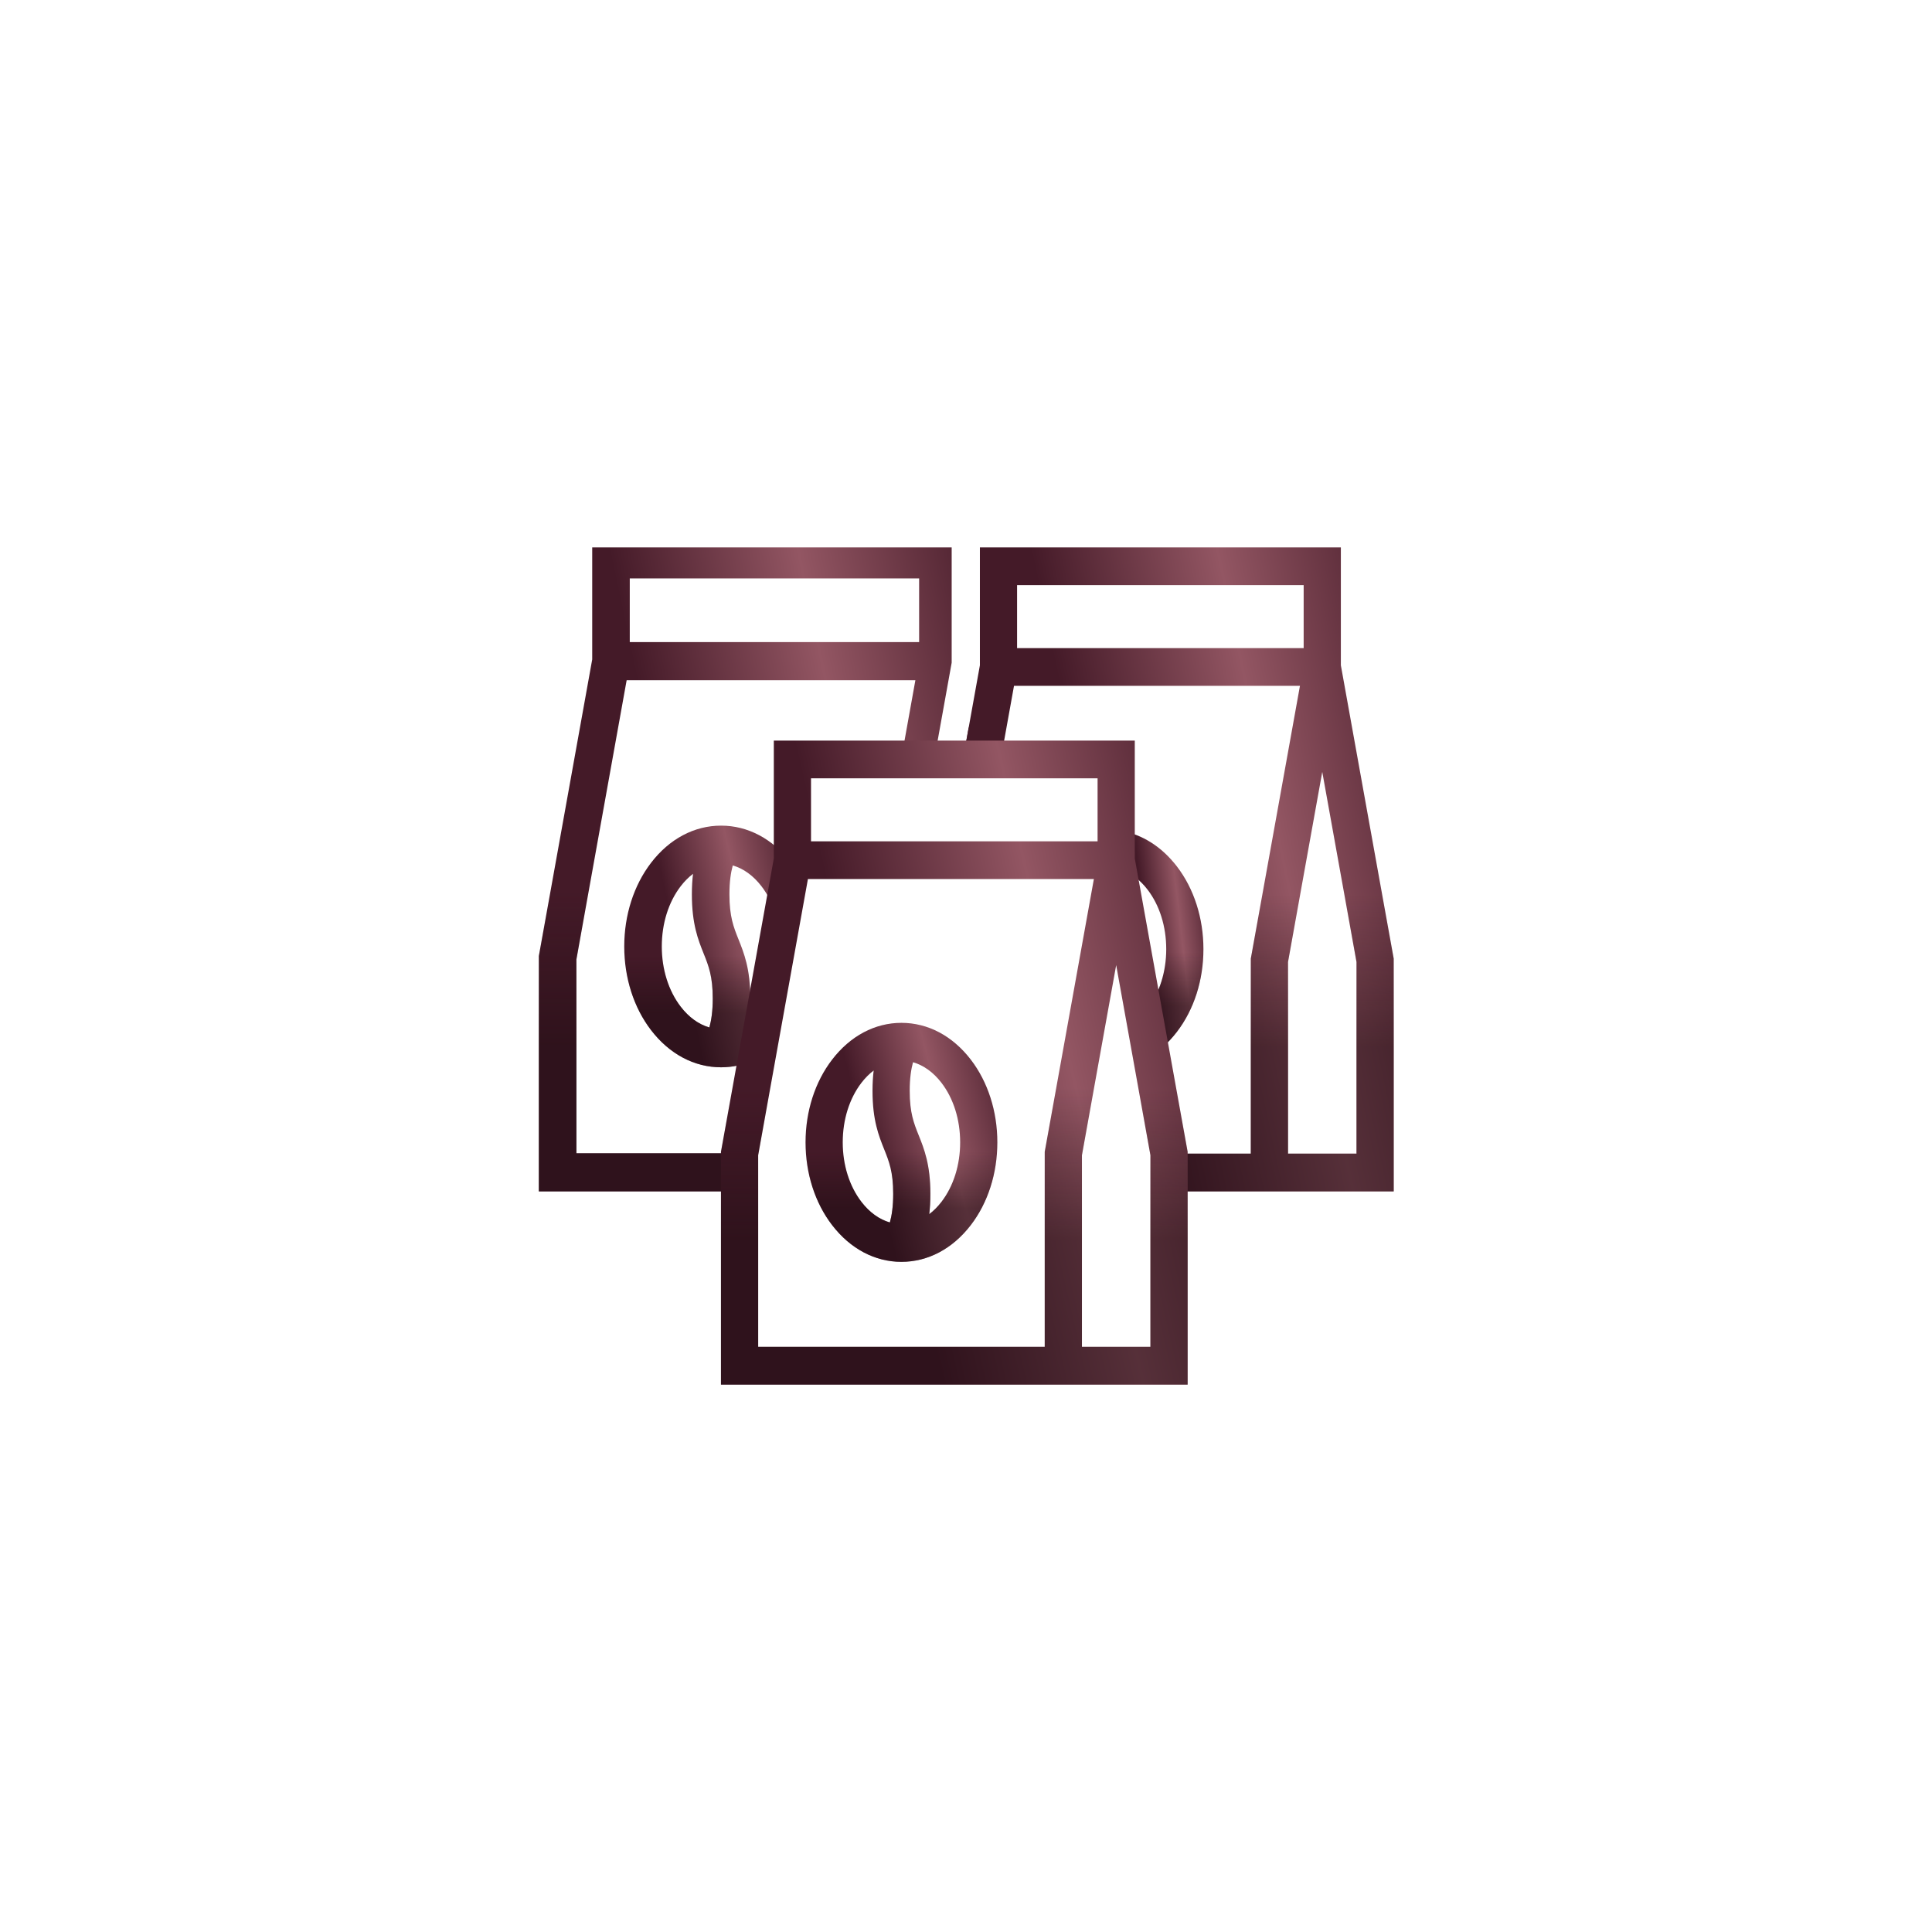
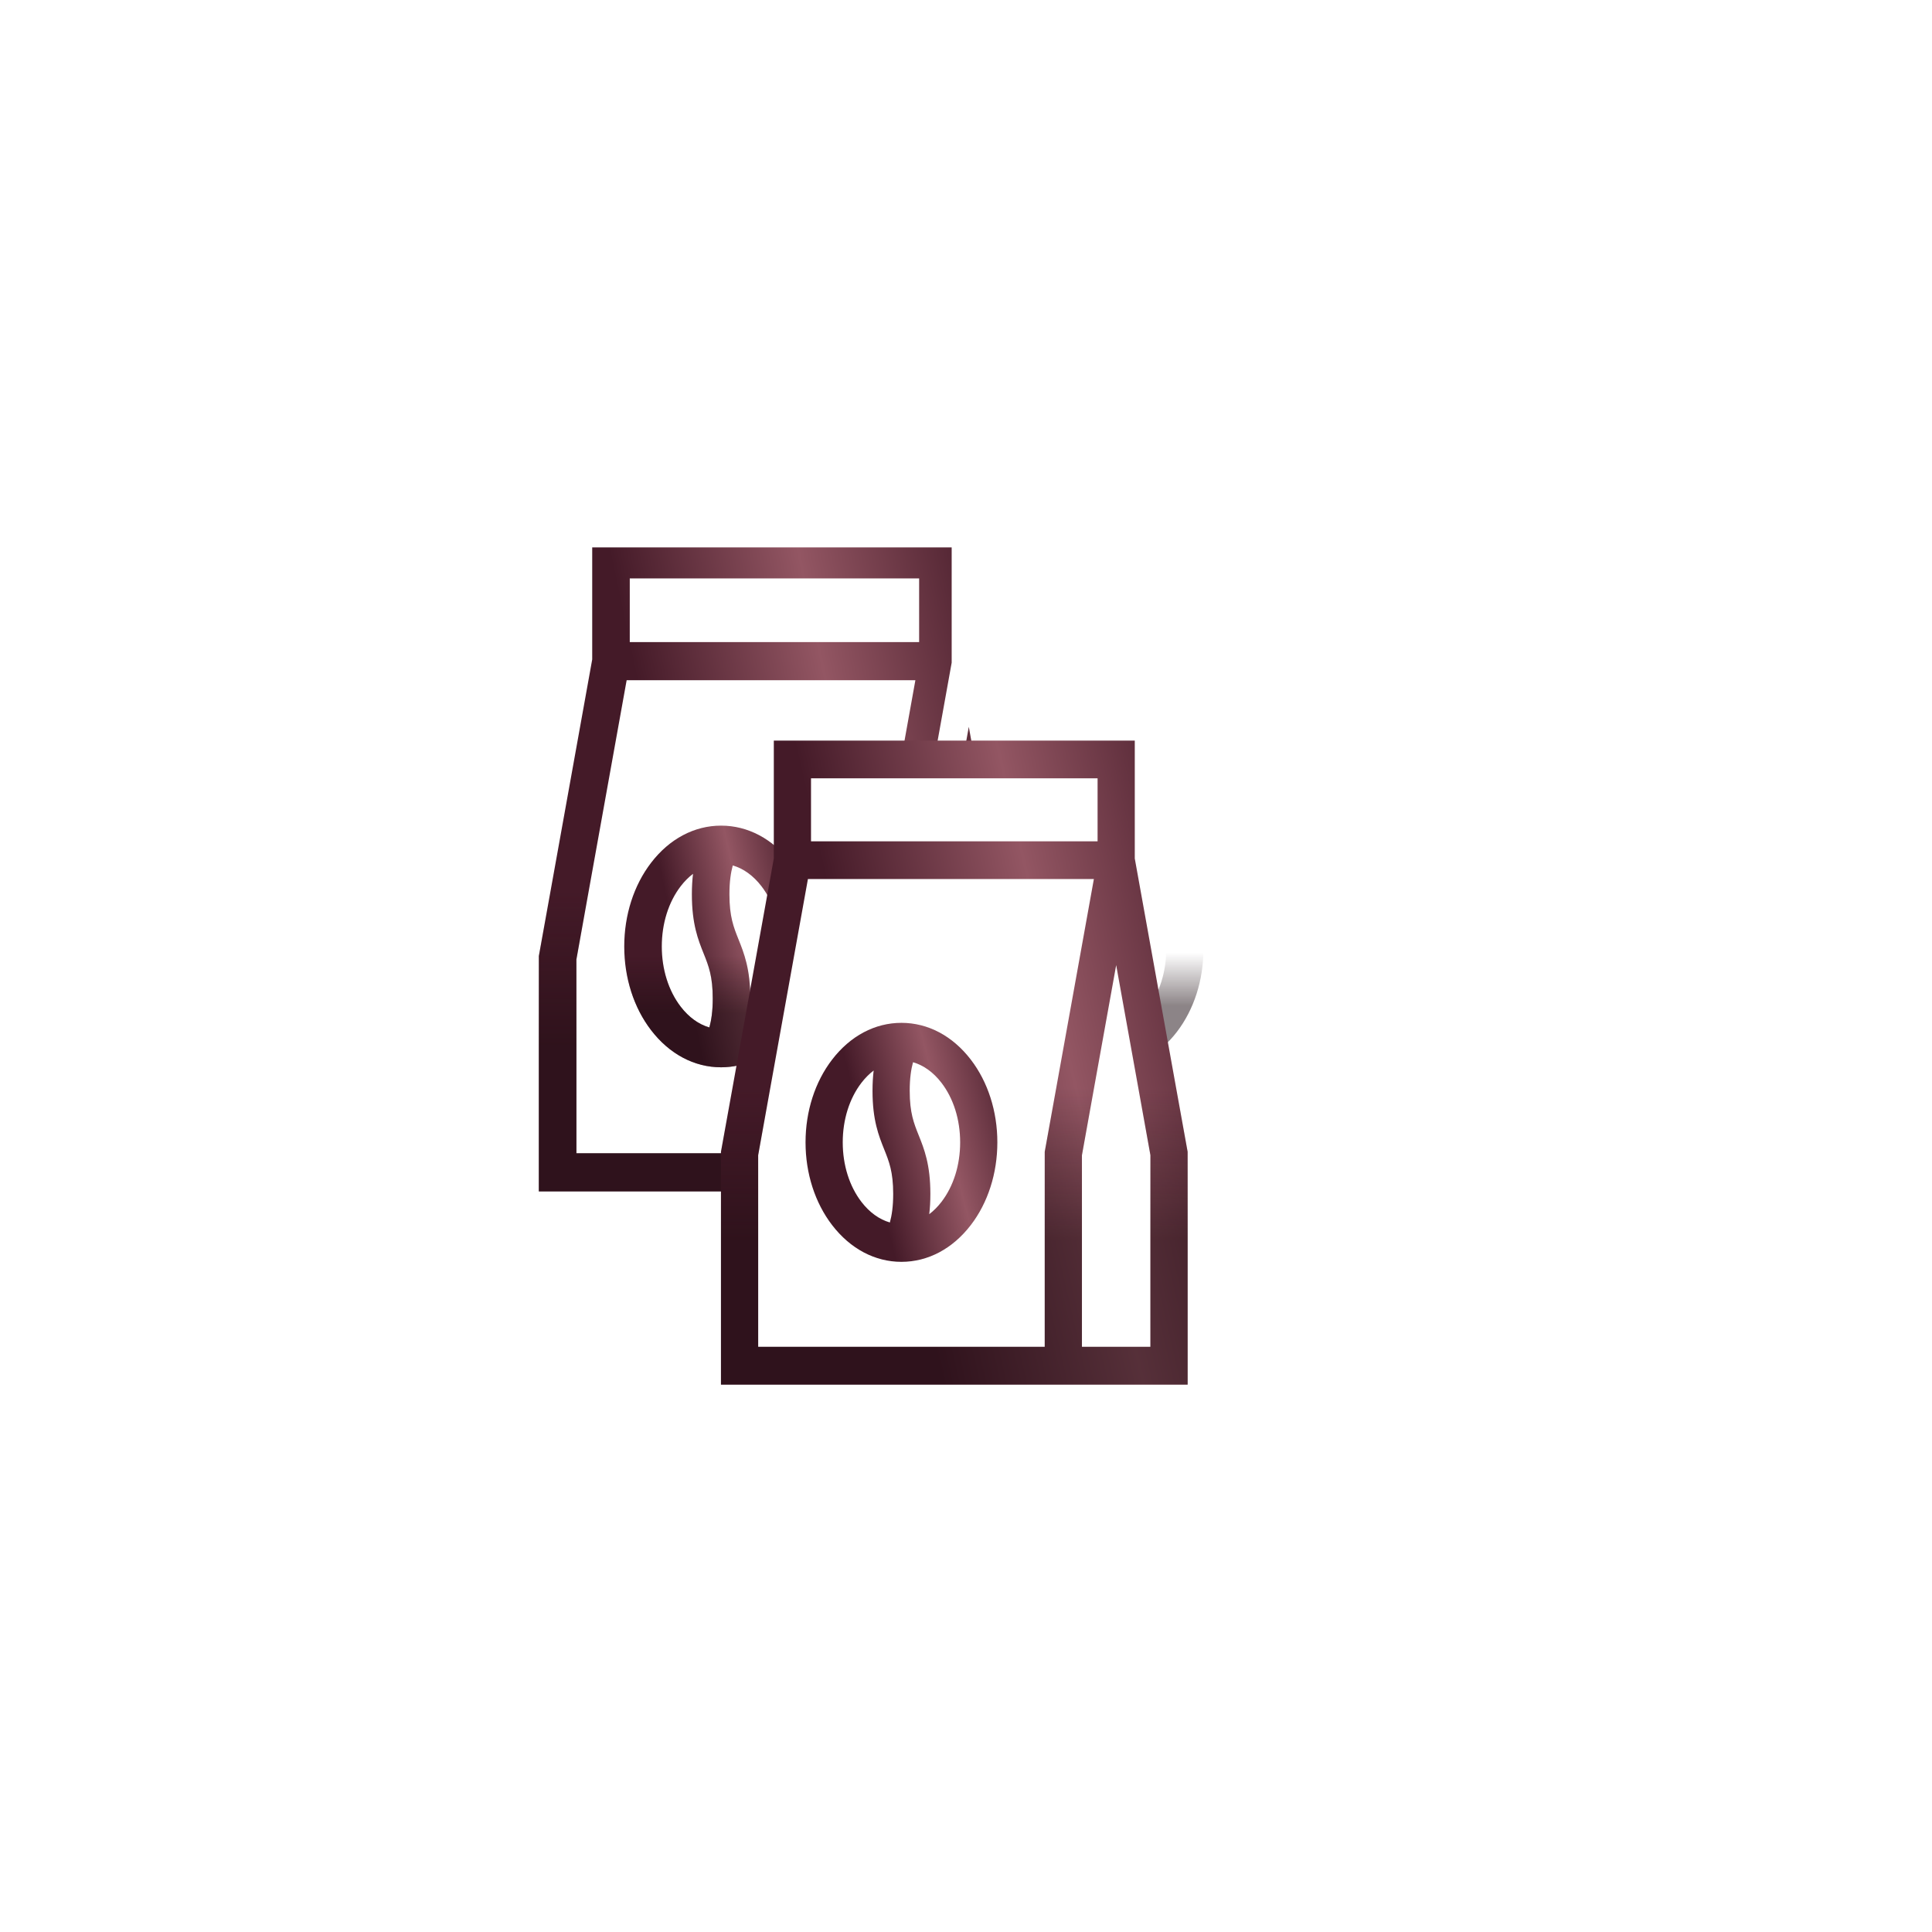
<svg xmlns="http://www.w3.org/2000/svg" width="150" height="150" viewBox="0 0 150 150" fill="none">
  <g clip-path="url(#clip0_58_204)">
    <path fill-rule="evenodd" clip-rule="evenodd" d="M73.888 51.45V41.944H45.979V51.198L41.836 74.225V92.5H57V90.5L57.183 89.538H44.752V74.493L48.653 52.813H71.07L69.957 59H72.528L73.888 51.45ZM75.681 59H74.755L75.218 56.429L75.681 59ZM71.361 44.906V49.851H48.895V44.906H71.361Z" fill="url(#paint0_linear_58_204)" />
    <path fill-rule="evenodd" clip-rule="evenodd" d="M73.888 51.45V41.944H45.979V51.198L41.836 74.225V92.5H57V90.5L57.183 89.538H44.752V74.493L48.653 52.813H71.07L69.957 59H72.528L73.888 51.45ZM75.681 59H74.755L75.218 56.429L75.681 59ZM71.361 44.906V49.851H48.895V44.906H71.361Z" fill="url(#paint1_linear_58_204)" fill-opacity="0.5" />
    <path fill-rule="evenodd" clip-rule="evenodd" d="M61.5 67.092V69.5L60.586 73.338C60.559 71.611 60.041 70.007 59.12 68.807C58.486 67.981 57.716 67.429 56.892 67.194C56.741 67.752 56.633 68.443 56.633 69.437C56.633 71.17 56.959 71.983 57.335 72.925C57.765 73.999 58.253 75.216 58.253 77.529C58.253 78.129 58.22 78.652 58.164 79.122C58.506 78.862 58.828 78.54 59.12 78.159C59.302 77.921 59.469 77.668 59.619 77.401L59 80L58.56 82.309C57.748 82.674 56.88 82.864 55.985 82.864C53.907 82.864 51.976 81.84 50.549 79.98C49.206 78.229 48.466 75.921 48.466 73.483C48.466 71.044 49.206 68.737 50.549 66.986C51.976 65.126 53.907 64.102 55.985 64.102C58.063 64.102 59.993 65.126 61.42 66.986C61.447 67.021 61.474 67.057 61.5 67.092ZM51.382 73.483C51.382 75.265 51.903 76.925 52.849 78.159C53.483 78.985 54.253 79.537 55.077 79.772C55.228 79.214 55.337 78.523 55.337 77.529C55.337 75.795 55.011 74.982 54.634 74.041C54.204 72.967 53.717 71.75 53.717 69.437C53.717 68.837 53.75 68.314 53.806 67.844C53.464 68.104 53.142 68.426 52.849 68.807C51.903 70.04 51.382 71.701 51.382 73.483Z" fill="url(#paint2_linear_58_204)" />
    <path fill-rule="evenodd" clip-rule="evenodd" d="M61.5 67.092V69.5L60.586 73.338C60.559 71.611 60.041 70.007 59.12 68.807C58.486 67.981 57.716 67.429 56.892 67.194C56.741 67.752 56.633 68.443 56.633 69.437C56.633 71.17 56.959 71.983 57.335 72.925C57.765 73.999 58.253 75.216 58.253 77.529C58.253 78.129 58.22 78.652 58.164 79.122C58.506 78.862 58.828 78.54 59.12 78.159C59.302 77.921 59.469 77.668 59.619 77.401L59 80L58.56 82.309C57.748 82.674 56.88 82.864 55.985 82.864C53.907 82.864 51.976 81.84 50.549 79.98C49.206 78.229 48.466 75.921 48.466 73.483C48.466 71.044 49.206 68.737 50.549 66.986C51.976 65.126 53.907 64.102 55.985 64.102C58.063 64.102 59.993 65.126 61.42 66.986C61.447 67.021 61.474 67.057 61.5 67.092ZM51.382 73.483C51.382 75.265 51.903 76.925 52.849 78.159C53.483 78.985 54.253 79.537 55.077 79.772C55.228 79.214 55.337 78.523 55.337 77.529C55.337 75.795 55.011 74.982 54.634 74.041C54.204 72.967 53.717 71.75 53.717 69.437C53.717 68.837 53.75 68.314 53.806 67.844C53.464 68.104 53.142 68.426 52.849 68.807C51.903 70.04 51.382 71.701 51.382 73.483Z" fill="url(#paint3_linear_58_204)" fill-opacity="0.5" />
  </g>
  <g clip-path="url(#clip1_58_204)">
-     <path fill-rule="evenodd" clip-rule="evenodd" d="M104.104 42.499V51.652L108.206 74.425V92.499H91V90.5L90.809 89.57H97.113V74.425L100.928 53.249H78.727L77.691 59H74.755L76.079 51.652V42.499H104.104ZM101.216 50.319V45.429H78.966V50.319H101.216ZM100.001 89.57H105.319V74.691L102.66 59.932L100.001 74.691V89.57Z" fill="url(#paint4_linear_58_204)" />
-     <path fill-rule="evenodd" clip-rule="evenodd" d="M104.104 42.499V51.652L108.206 74.425V92.499H91V90.5L90.809 89.57H97.113V74.425L100.928 53.249H78.727L77.691 59H74.755L76.079 51.652V42.499H104.104ZM101.216 50.319V45.429H78.966V50.319H101.216ZM100.001 89.57H105.319V74.691L102.66 59.932L100.001 74.691V89.57Z" fill="url(#paint5_linear_58_204)" fill-opacity="0.5" />
-     <path fill-rule="evenodd" clip-rule="evenodd" d="M89.264 82.038C90.042 81.566 90.754 80.92 91.371 80.117C92.701 78.385 93.434 76.103 93.434 73.691C93.434 71.28 92.702 68.998 91.371 67.266C90.193 65.732 88.668 64.773 87 64.496V65V67.505C87.773 67.755 88.495 68.287 89.094 69.067C90.031 70.287 90.546 71.929 90.546 73.692C90.546 75.454 90.031 77.096 89.094 78.316C88.941 78.514 88.78 78.697 88.613 78.862L89.264 82.038ZM88.215 76.924C88.141 75.497 87.862 74.544 87.563 73.745L88.215 76.924Z" fill="url(#paint6_linear_58_204)" />
    <path fill-rule="evenodd" clip-rule="evenodd" d="M89.264 82.038C90.042 81.566 90.754 80.92 91.371 80.117C92.701 78.385 93.434 76.103 93.434 73.691C93.434 71.28 92.702 68.998 91.371 67.266C90.193 65.732 88.668 64.773 87 64.496V65V67.505C87.773 67.755 88.495 68.287 89.094 69.067C90.031 70.287 90.546 71.929 90.546 73.692C90.546 75.454 90.031 77.096 89.094 78.316C88.941 78.514 88.78 78.697 88.613 78.862L89.264 82.038ZM88.215 76.924C88.141 75.497 87.862 74.544 87.563 73.745L88.215 76.924Z" fill="url(#paint7_linear_58_204)" fill-opacity="0.5" />
  </g>
  <g clip-path="url(#clip2_58_204)">
    <path d="M88.104 66.652V57.499H60.079V66.652L55.976 89.425V107.5H92.207V89.425L88.104 66.652ZM85.216 60.429V65.32H62.967V60.429H85.216ZM81.113 104.57H58.864V89.691L62.727 68.249H84.928L81.113 89.425V104.57ZM89.319 104.57H84.001V89.691L86.66 74.932L89.319 89.691V104.57Z" fill="url(#paint8_linear_58_204)" />
    <path d="M88.104 66.652V57.499H60.079V66.652L55.976 89.425V107.5H92.207V89.425L88.104 66.652ZM85.216 60.429V65.32H62.967V60.429H85.216ZM81.113 104.57H58.864V89.691L62.727 68.249H84.928L81.113 89.425V104.57ZM89.319 104.57H84.001V89.691L86.66 74.932L89.319 89.691V104.57Z" fill="url(#paint9_linear_58_204)" fill-opacity="0.5" />
    <path d="M69.988 79.413C67.93 79.413 66.019 80.427 64.606 82.266C63.275 83.998 62.542 86.28 62.542 88.691C62.542 91.103 63.275 93.385 64.606 95.117C66.019 96.956 67.93 97.969 69.988 97.969C72.046 97.969 73.958 96.956 75.371 95.117C76.701 93.385 77.434 91.103 77.434 88.691C77.434 86.28 76.702 83.998 75.371 82.266C73.958 80.427 72.046 79.413 69.988 79.413ZM66.883 93.316C65.946 92.096 65.43 90.454 65.43 88.691C65.43 86.929 65.946 85.287 66.883 84.067C67.173 83.69 67.492 83.372 67.831 83.114C67.775 83.579 67.742 84.096 67.742 84.69C67.742 86.977 68.225 88.181 68.651 89.243C69.024 90.174 69.347 90.978 69.347 92.692C69.347 93.676 69.24 94.359 69.09 94.912C68.274 94.679 67.511 94.133 66.883 93.316ZM73.094 93.316C72.804 93.693 72.485 94.011 72.146 94.269C72.202 93.804 72.234 93.286 72.234 92.693C72.234 90.405 71.752 89.201 71.326 88.139C70.953 87.208 70.63 86.404 70.63 84.69C70.63 83.707 70.737 83.023 70.887 82.471C71.703 82.704 72.466 83.25 73.094 84.067C74.031 85.287 74.546 86.929 74.546 88.692C74.546 90.454 74.031 92.096 73.094 93.316Z" fill="url(#paint10_linear_58_204)" />
-     <path d="M69.988 79.413C67.93 79.413 66.019 80.427 64.606 82.266C63.275 83.998 62.542 86.28 62.542 88.691C62.542 91.103 63.275 93.385 64.606 95.117C66.019 96.956 67.93 97.969 69.988 97.969C72.046 97.969 73.958 96.956 75.371 95.117C76.701 93.385 77.434 91.103 77.434 88.691C77.434 86.28 76.702 83.998 75.371 82.266C73.958 80.427 72.046 79.413 69.988 79.413ZM66.883 93.316C65.946 92.096 65.43 90.454 65.43 88.691C65.43 86.929 65.946 85.287 66.883 84.067C67.173 83.69 67.492 83.372 67.831 83.114C67.775 83.579 67.742 84.096 67.742 84.69C67.742 86.977 68.225 88.181 68.651 89.243C69.024 90.174 69.347 90.978 69.347 92.692C69.347 93.676 69.24 94.359 69.09 94.912C68.274 94.679 67.511 94.133 66.883 93.316ZM73.094 93.316C72.804 93.693 72.485 94.011 72.146 94.269C72.202 93.804 72.234 93.286 72.234 92.693C72.234 90.405 71.752 89.201 71.326 88.139C70.953 87.208 70.63 86.404 70.63 84.69C70.63 83.707 70.737 83.023 70.887 82.471C71.703 82.704 72.466 83.25 73.094 84.067C74.031 85.287 74.546 86.929 74.546 88.692C74.546 90.454 74.031 92.096 73.094 93.316Z" fill="url(#paint11_linear_58_204)" fill-opacity="0.5" />
  </g>
  <defs>
    <linearGradient id="paint0_linear_58_204" x1="50.568" y1="58.204" x2="79.473" y2="52.089" gradientUnits="userSpaceOnUse">
      <stop stop-color="#441A28" />
      <stop offset="0.486" stop-color="#935663" />
      <stop offset="1" stop-color="#441A28" />
    </linearGradient>
    <linearGradient id="paint1_linear_58_204" x1="58.759" y1="69.219" x2="58.759" y2="81.134" gradientUnits="userSpaceOnUse">
      <stop stop-color="#1A0A0F" stop-opacity="0" />
      <stop offset="1" stop-color="#1A0A0F" />
    </linearGradient>
    <linearGradient id="paint2_linear_58_204" x1="51.829" y1="70.136" x2="62.924" y2="67.701" gradientUnits="userSpaceOnUse">
      <stop stop-color="#441A28" />
      <stop offset="0.486" stop-color="#935663" />
      <stop offset="1" stop-color="#441A28" />
    </linearGradient>
    <linearGradient id="paint3_linear_58_204" x1="54.983" y1="74.224" x2="54.983" y2="78.646" gradientUnits="userSpaceOnUse">
      <stop stop-color="#1A0A0F" stop-opacity="0" />
      <stop offset="1" stop-color="#1A0A0F" />
    </linearGradient>
    <linearGradient id="paint4_linear_58_204" x1="83.385" y1="58.58" x2="111.956" y2="52.54" gradientUnits="userSpaceOnUse">
      <stop stop-color="#441A28" />
      <stop offset="0.486" stop-color="#935663" />
      <stop offset="1" stop-color="#441A28" />
    </linearGradient>
    <linearGradient id="paint5_linear_58_204" x1="91.481" y1="69.474" x2="91.481" y2="81.258" gradientUnits="userSpaceOnUse">
      <stop stop-color="#1A0A0F" stop-opacity="0" />
      <stop offset="1" stop-color="#1A0A0F" />
    </linearGradient>
    <linearGradient id="paint6_linear_58_204" x1="88.66" y1="70.138" x2="94.325" y2="69.481" gradientUnits="userSpaceOnUse">
      <stop stop-color="#441A28" />
      <stop offset="0.486" stop-color="#935663" />
      <stop offset="1" stop-color="#441A28" />
    </linearGradient>
    <linearGradient id="paint7_linear_58_204" x1="90.217" y1="73.96" x2="90.217" y2="78.094" gradientUnits="userSpaceOnUse">
      <stop stop-color="#1A0A0F" stop-opacity="0" />
      <stop offset="1" stop-color="#1A0A0F" />
    </linearGradient>
    <linearGradient id="paint8_linear_58_204" x1="65.323" y1="73.58" x2="96.041" y2="66.547" gradientUnits="userSpaceOnUse">
      <stop stop-color="#441A28" />
      <stop offset="0.486" stop-color="#935663" />
      <stop offset="1" stop-color="#441A28" />
    </linearGradient>
    <linearGradient id="paint9_linear_58_204" x1="74.091" y1="84.474" x2="74.091" y2="96.258" gradientUnits="userSpaceOnUse">
      <stop stop-color="#1A0A0F" stop-opacity="0" />
      <stop offset="1" stop-color="#1A0A0F" />
    </linearGradient>
    <linearGradient id="paint10_linear_58_204" x1="66.384" y1="85.381" x2="78.869" y2="82.215" gradientUnits="userSpaceOnUse">
      <stop stop-color="#441A28" />
      <stop offset="0.486" stop-color="#935663" />
      <stop offset="1" stop-color="#441A28" />
    </linearGradient>
    <linearGradient id="paint11_linear_58_204" x1="69.988" y1="89.424" x2="69.988" y2="93.797" gradientUnits="userSpaceOnUse">
      <stop stop-color="#1A0A0F" stop-opacity="0" />
      <stop offset="1" stop-color="#1A0A0F" />
    </linearGradient>
    <clipPath id="clip0_58_204">
      <rect width="35" height="50" fill="white" transform="translate(41.334 42.5)" />
    </clipPath>
    <clipPath id="clip1_58_204">
      <rect width="38.333" height="50" fill="white" transform="translate(70.333 42.5)" />
    </clipPath>
    <clipPath id="clip2_58_204">
      <rect width="38.333" height="50" fill="white" transform="translate(54.333 57.5)" />
    </clipPath>
  </defs>
</svg>